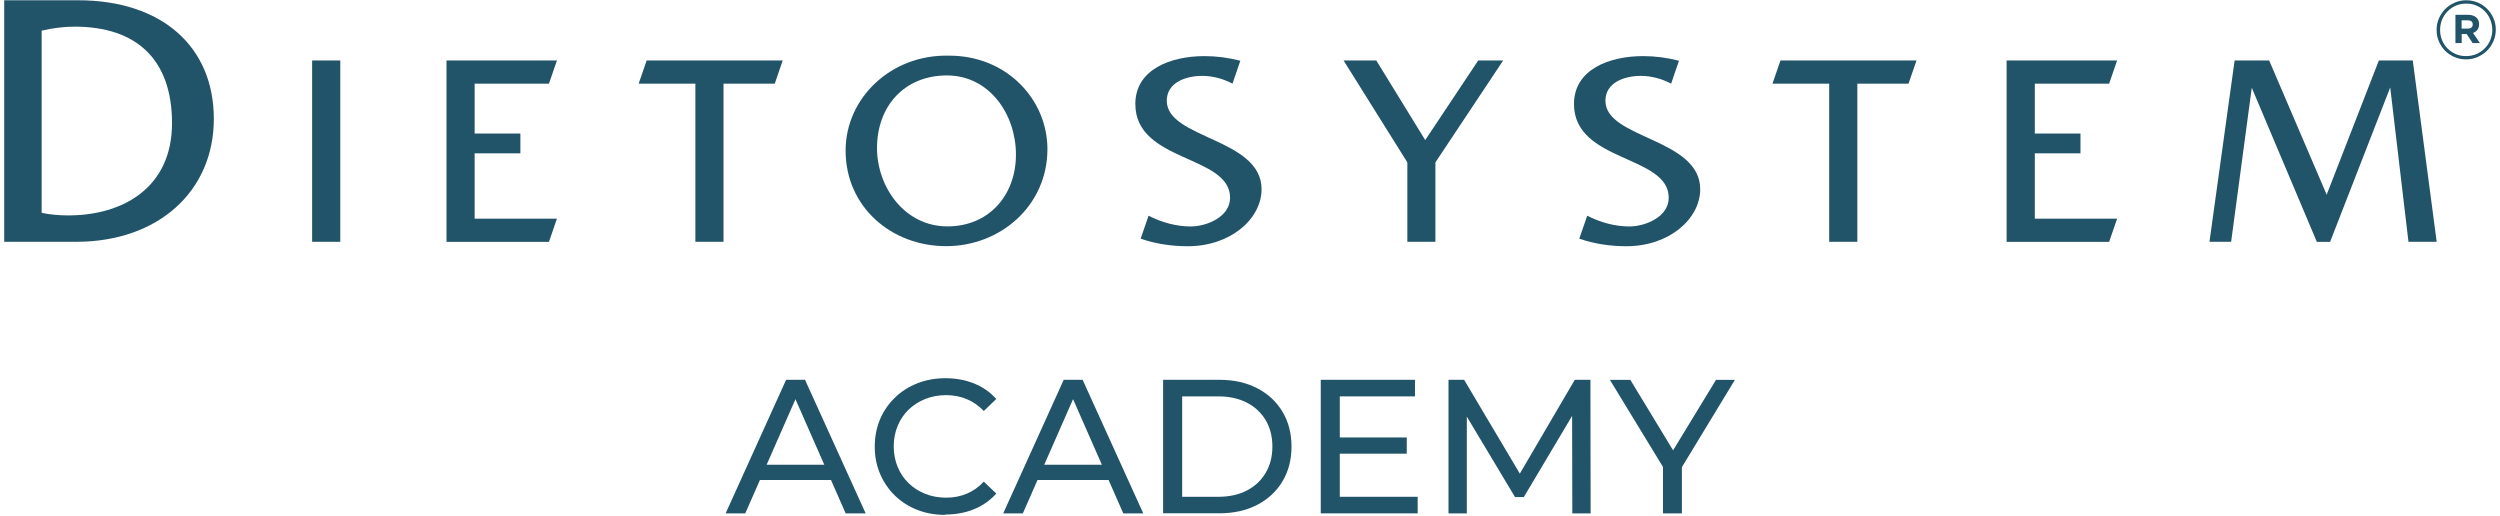
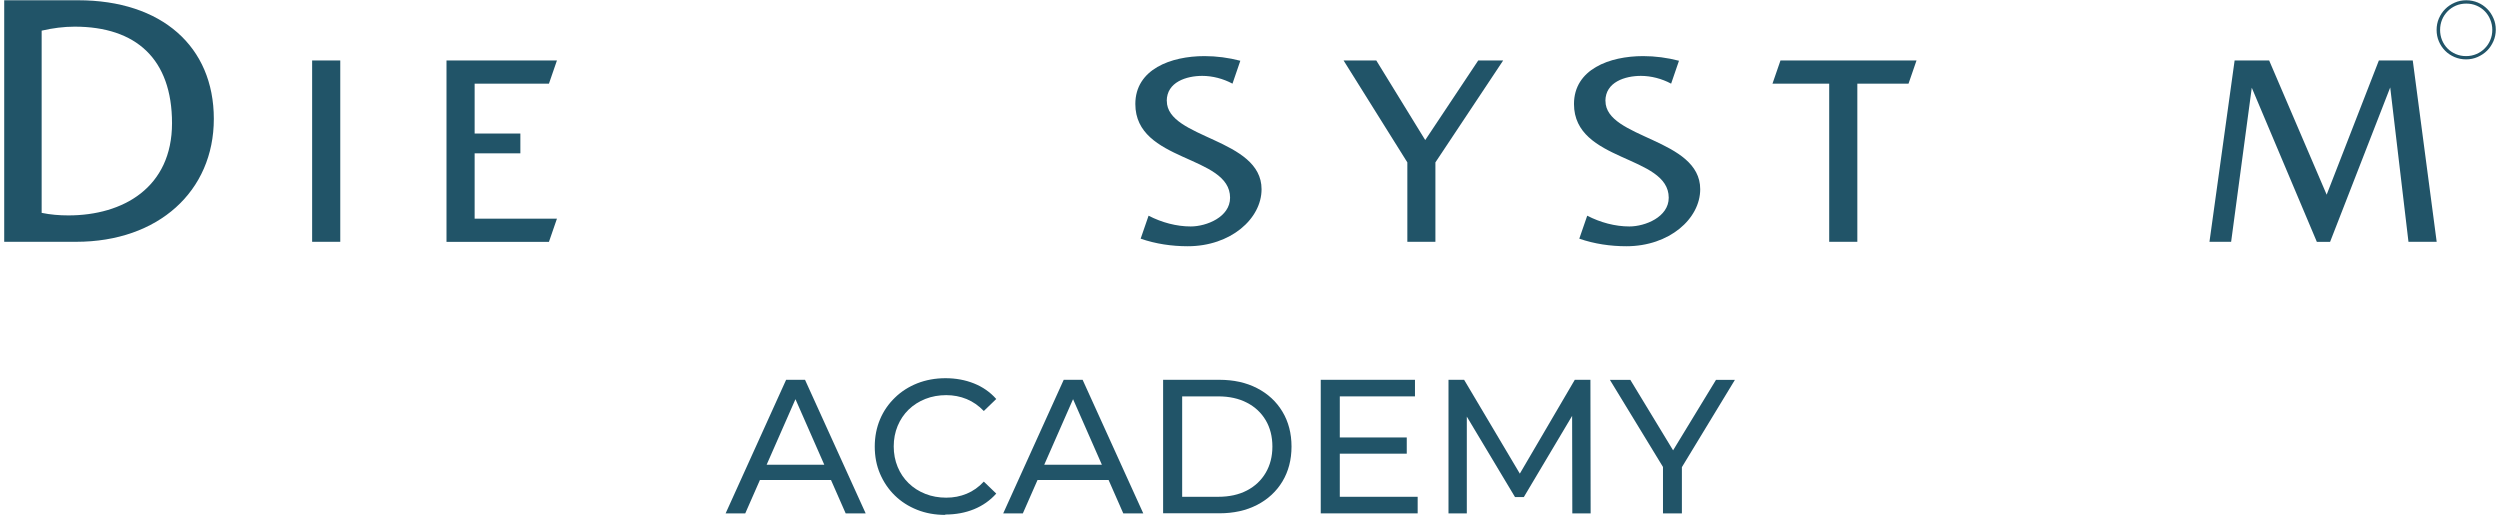
<svg xmlns="http://www.w3.org/2000/svg" width="475" height="98" viewBox="0 0 475 98" fill="none">
  <g clip-path="url(#clip0_873_4761)">
    <path d="M137.869 97.54L149.362 72.162H152.954L164.476 97.54H160.677L150.412 74.193H151.863L141.599 97.54H137.869ZM142.773 91.199L143.754 88.298H158.038L159.088 91.199H142.773Z" fill="#215468" />
    <path d="M179.603 97.83C177.669 97.83 175.887 97.512 174.257 96.863C172.626 96.214 171.217 95.316 170.015 94.141C168.814 92.967 167.888 91.6 167.211 90.025C166.534 88.45 166.203 86.723 166.203 84.844C166.203 82.965 166.548 81.239 167.211 79.664C167.874 78.089 168.827 76.721 170.043 75.547C171.245 74.373 172.668 73.475 174.298 72.825C175.928 72.19 177.71 71.858 179.644 71.858C181.578 71.858 183.402 72.19 185.06 72.853C186.717 73.516 188.126 74.497 189.287 75.809L186.925 78.089C185.958 77.08 184.866 76.32 183.664 75.823C182.449 75.326 181.164 75.077 179.782 75.077C178.401 75.077 177.033 75.312 175.818 75.796C174.602 76.279 173.538 76.956 172.64 77.826C171.742 78.697 171.052 79.733 170.554 80.921C170.057 82.123 169.808 83.421 169.808 84.817C169.808 86.212 170.057 87.51 170.554 88.712C171.052 89.914 171.742 90.936 172.64 91.807C173.538 92.677 174.588 93.354 175.818 93.838C177.033 94.321 178.36 94.556 179.782 94.556C181.205 94.556 182.449 94.307 183.664 93.81C184.866 93.312 185.958 92.553 186.925 91.503L189.287 93.782C188.126 95.081 186.717 96.076 185.06 96.752C183.402 97.429 181.578 97.761 179.603 97.761V97.83Z" fill="#215468" />
    <path d="M190.613 97.54L202.107 72.162H205.698L217.22 97.54H213.421L203.156 74.193H204.607L194.343 97.54H190.613ZM195.503 91.199L196.484 88.298H210.768L211.818 91.199H195.503Z" fill="#215468" />
    <path d="M220.991 97.54V72.162H231.684C234.391 72.162 236.781 72.687 238.84 73.751C240.912 74.814 242.514 76.306 243.661 78.213C244.808 80.119 245.388 82.33 245.388 84.844C245.388 87.358 244.808 89.569 243.661 91.475C242.514 93.381 240.898 94.873 238.84 95.937C236.768 97.001 234.391 97.526 231.684 97.526H220.991V97.54ZM224.611 94.39H231.463C233.563 94.39 235.386 93.989 236.919 93.188C238.453 92.387 239.641 91.268 240.484 89.831C241.326 88.394 241.755 86.737 241.755 84.844C241.755 82.951 241.326 81.266 240.484 79.843C239.641 78.42 238.453 77.301 236.919 76.514C235.386 75.713 233.563 75.312 231.463 75.312H224.611V94.376V94.39Z" fill="#215468" />
    <path d="M254.561 94.39H269.356V97.54H250.941V72.162H268.845V75.312H254.561V94.376V94.39ZM254.229 83.117H267.284V86.198H254.229V83.117Z" fill="#215468" />
    <path d="M275.214 97.54V72.162H278.184L289.567 91.337H287.979L299.21 72.162H302.18L302.221 97.54H298.74L298.699 77.633H299.528L289.526 94.445H287.854L277.783 77.633H278.695V97.54H275.214Z" fill="#215468" />
    <path d="M315.967 97.54V87.828L316.796 90.08L305.882 72.176H309.764L318.937 87.29H316.837L326.038 72.176H329.63L318.758 90.08L319.559 87.828V97.54H315.967Z" fill="#215468" />
    <path d="M12.998 40.927C11.258 40.927 9.586 40.789 7.914 40.444V5.824C10 5.341 12.1 5.065 14.186 5.065C25.846 5.065 32.684 11.198 32.684 23.41C32.684 35.623 23.401 40.927 12.998 40.927ZM14.822 0.05H0.8V45.942H14.463C30.087 45.942 40.627 36.327 40.627 22.581C40.627 8.836 30.722 0.05 14.822 0.05Z" fill="#215468" />
    <path d="M64.651 11.488H59.305V45.942H64.651V11.488Z" fill="#215468" />
-     <path d="M121.346 15.895H132.122V45.942H137.468V15.895H147.207L148.713 11.488H122.866L121.346 15.895Z" fill="#215468" />
    <path d="M336.772 15.895H347.547V45.942H352.894V15.895H362.619L364.139 11.488H338.292L336.772 15.895Z" fill="#215468" />
-     <path d="M180.017 43.013C171.811 43.013 166.631 35.47 166.631 28.121C166.631 20.205 171.811 14.334 179.906 14.334C188.002 14.334 193.03 21.725 193.03 29.378C193.03 37.031 187.96 43.013 180.017 43.013ZM180.279 10.576C169.297 10.314 160.663 18.63 160.663 28.605C160.663 39.352 169.407 46.771 179.768 46.771C190.129 46.771 199.012 39.035 199.012 28.328C199.012 18.893 191.248 10.521 180.279 10.576Z" fill="#215468" />
    <path d="M218.187 40.955C218.187 40.955 218.201 40.955 218.214 40.969L218.187 40.955Z" fill="#215468" />
    <path d="M221.682 19.183C221.682 15.578 225.44 14.417 228.424 14.417C230.358 14.417 232.402 14.942 234.171 15.895L235.663 11.544C233.439 10.964 231.131 10.66 228.852 10.66C222.47 10.66 215.714 13.16 215.714 19.764C215.714 30.87 233.715 29.406 233.715 37.571C233.715 41.245 229.225 43.027 226.241 43.027C223.52 43.027 220.715 42.268 218.229 40.983L216.723 45.348C219.596 46.343 222.635 46.785 225.675 46.785C233.825 46.785 239.697 41.563 239.697 35.954C239.697 26.256 221.696 26.367 221.696 19.183" fill="#215468" />
    <path d="M305.026 19.183C305.026 15.578 308.783 14.417 311.767 14.417C313.687 14.417 315.746 14.942 317.514 15.895L319.006 11.544C316.782 10.964 314.475 10.66 312.195 10.66C305.813 10.66 299.058 13.16 299.058 19.764C299.058 30.87 317.058 29.406 317.058 37.571C317.058 41.245 312.568 43.027 309.584 43.027C306.863 43.027 304.059 42.268 301.572 40.983L300.066 45.348C302.94 46.343 305.979 46.785 309.018 46.785C317.169 46.785 323.04 41.563 323.04 35.954C323.04 26.256 305.039 26.367 305.039 19.183" fill="#215468" />
    <path d="M270.793 26.615L261.496 11.488H255.279L267.395 30.856V45.942H272.727V30.856L285.602 11.488H280.864L270.793 26.615Z" fill="#215468" />
    <path d="M104.299 15.895L105.819 11.488H84.835V45.956H104.299L105.819 41.549H90.181V29.13H98.87V25.372H90.181V15.895H104.299Z" fill="#215468" />
-     <path d="M400.734 15.895L402.253 11.488H381.255V45.956H400.734L402.253 41.549H386.615V29.13H395.291V25.372H386.615V15.895H400.734Z" fill="#215468" />
    <path d="M458.424 11.488H451.986L442.067 36.99L431.14 11.488H424.578L419.798 45.942H423.915L427.838 16.669L440.202 45.956H442.716L454.141 16.613L457.609 45.942H462.969L458.424 11.488Z" fill="#215468" />
-     <path d="M469.585 5.216C469.433 5.354 469.198 5.437 468.895 5.437H467.706V3.862H468.867C469.171 3.862 469.406 3.931 469.571 4.056C469.737 4.18 469.82 4.387 469.82 4.65C469.82 4.885 469.737 5.078 469.585 5.216ZM470.704 5.658C470.911 5.382 471.022 5.037 471.022 4.581C471.022 4.028 470.829 3.586 470.456 3.282C470.083 2.978 469.558 2.812 468.922 2.812H466.532V8.186H467.72V6.46H468.66L469.806 8.186H471.188L469.875 6.266C470.221 6.128 470.497 5.935 470.718 5.658" fill="#215468" />
    <path d="M473.164 7.593C472.915 8.2 472.556 8.739 472.114 9.181C471.672 9.637 471.147 9.996 470.539 10.259C469.931 10.521 469.268 10.659 468.564 10.659C467.859 10.659 467.21 10.535 466.602 10.273C465.994 10.01 465.469 9.665 465.027 9.209C464.585 8.767 464.24 8.228 463.991 7.634C463.743 7.026 463.618 6.377 463.618 5.686C463.618 4.995 463.743 4.346 463.991 3.738C464.24 3.13 464.599 2.606 465.041 2.15C465.483 1.694 466.008 1.335 466.616 1.072C467.224 0.81 467.887 0.685 468.591 0.685C469.296 0.685 469.945 0.81 470.553 1.072C471.161 1.335 471.672 1.68 472.114 2.136C472.556 2.592 472.902 3.117 473.15 3.724C473.399 4.332 473.537 4.982 473.537 5.672C473.537 6.363 473.413 7.012 473.15 7.62M473.758 3.476C473.468 2.799 473.067 2.191 472.57 1.694C472.073 1.196 471.479 0.782 470.802 0.492C470.111 0.202 469.379 0.05 468.591 0.05C467.804 0.05 467.072 0.202 466.381 0.506C465.69 0.81 465.096 1.21 464.585 1.721C464.074 2.233 463.687 2.827 463.383 3.517C463.093 4.194 462.955 4.926 462.955 5.686C462.955 6.446 463.093 7.178 463.383 7.855C463.673 8.546 464.074 9.126 464.571 9.637C465.069 10.148 465.663 10.535 466.353 10.839C467.03 11.129 467.763 11.281 468.55 11.281C469.337 11.281 470.083 11.129 470.76 10.825C471.437 10.521 472.045 10.121 472.556 9.61C473.067 9.098 473.454 8.491 473.758 7.814C474.048 7.137 474.2 6.405 474.2 5.645C474.2 4.885 474.062 4.153 473.758 3.476Z" fill="#215468" />
  </g>
  <defs>
    <clipPath id="clip0_873_4761">
      <rect width="473.4" height="97.78" fill="white" transform="translate(0.8 0.05)" />
    </clipPath>
  </defs>
</svg>